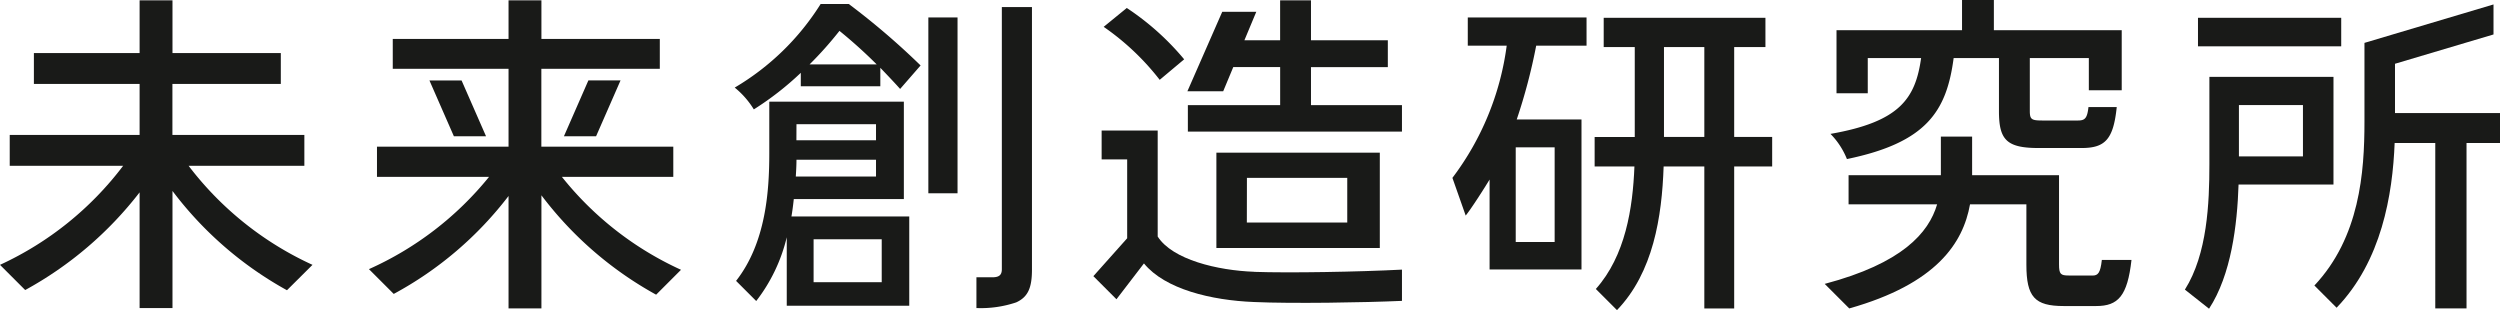
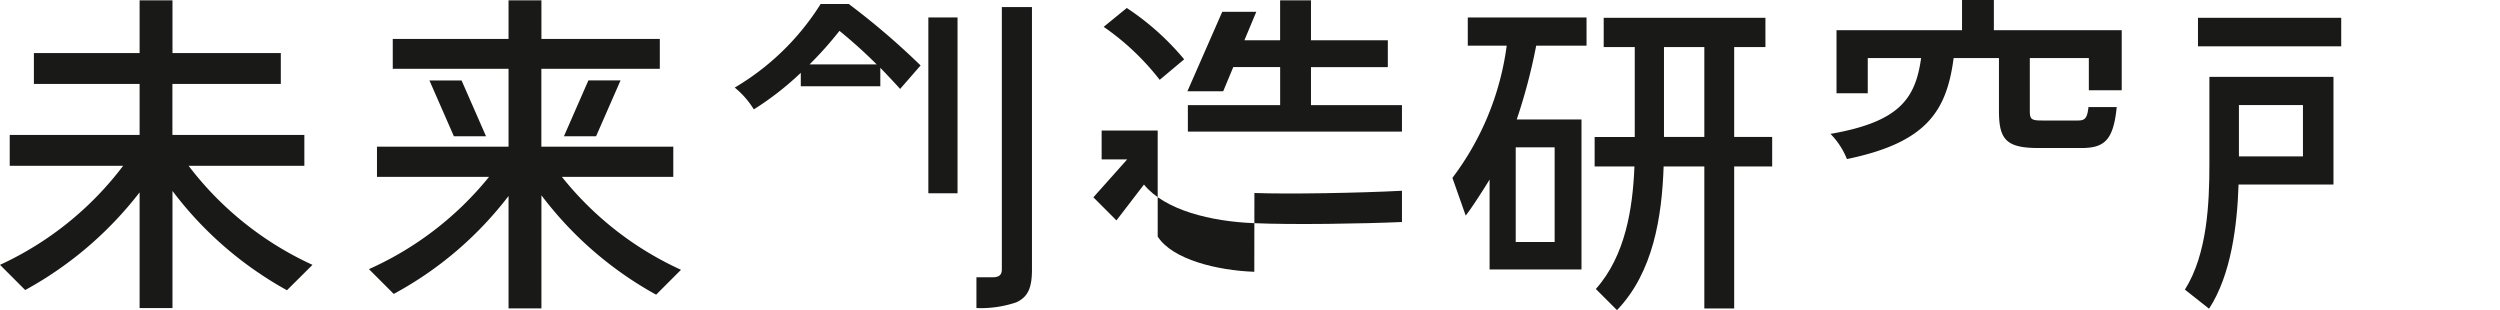
<svg xmlns="http://www.w3.org/2000/svg" width="144" height="17.861" viewBox="0 0 144 17.861">
  <defs>
    <clipPath id="a">
      <rect width="144" height="17.861" fill="#191a18" />
    </clipPath>
  </defs>
  <g transform="translate(0 0)">
    <g transform="translate(0 0)" clip-path="url(#a)">
      <path d="M428.059,14.755h-7.148V19.8c0,2.2-.116,5.161-1.411,7.21l1.391,1.1c1.276-1.952,1.624-4.813,1.7-7.152h5.467ZM426.3,19.336h-3.688V16.379H426.3Z" transform="translate(-293.65 -10.328)" fill="#191a18" />
      <rect width="8.25" height="1.643" transform="translate(126.604 1.025)" fill="#191a18" />
-       <path d="M449,7.11V4.269l5.674-1.688V.852l-7.433,2.214V7.613c0,2.9-.269,6.651-2.884,9.429l1.279,1.279c2.59-2.686,3.228-6.514,3.344-9.49h2.34V18.36h1.8V8.831h1.933V7.11Z" transform="translate(-311.048 -0.596)" fill="#191a18" />
      <path d="M351.453,7.712a4.369,4.369,0,0,1,.947,1.45c4.581-.947,5.741-2.745,6.147-5.818h2.61V6.4c0,1.642.425,2.126,2.281,2.126h2.474c1.353,0,1.836-.484,2.029-2.358h-1.629c-.071.661-.213.773-.613.773h-2.03c-.638,0-.735-.058-.735-.56V3.344h3.4V5.2h1.894V1.74h-7.364V0H359.03V1.74H351.8V5.374h1.8V3.344h3.073c-.328,2.339-1.237,3.673-5.219,4.368" transform="translate(-246.017 0)" fill="#191a18" />
-       <path d="M365.782,34.226H364.41c-.464,0-.56-.077-.56-.638V28.447h-5.006V26.224h-1.8v2.223h-5.316v1.681h5.1c-.483,1.643-2.01,3.4-6.475,4.581l1.414,1.414c5.022-1.417,6.556-3.762,6.956-5.995h3.247v3.479c0,1.856.483,2.378,2.146,2.378h1.875c1.264,0,1.8-.576,2.033-2.656h-1.708c-.083.757-.225.9-.536.9" transform="translate(-245.25 -18.357)" fill="#191a18" />
      <path d="M286.3,17.869V9.227h-3.73a32.58,32.58,0,0,0,1.121-4.252h2.9V3.351H279.75V4.975h2.242a16.116,16.116,0,0,1-3.127,7.616l.765,2.172c.329-.406,1.086-1.593,1.376-2.076v5.182Zm-3.788-7.037h2.242v5.452h-2.242Z" transform="translate(-195.206 -2.346)" fill="#191a18" />
      <path d="M314.207,10.277V5.1h1.8V3.415h-9.316V5.1h1.789v5.18h-2.311v1.7h2.292c-.094,2.4-.519,5.146-2.223,7.055l1.218,1.218c2.087-2.165,2.59-5.374,2.687-8.273h2.344v8.176h1.72V11.978h2.188v-1.7Zm-1.72,0h-2.324V5.1h2.324Z" transform="translate(-214.318 -2.39)" fill="#191a18" />
-       <path d="M242.959,29.317h-9.413v5.489h9.413Zm-7.654,1.45h5.779v2.571H235.3Z" transform="translate(-163.482 -20.522)" fill="#191a18" />
      <path d="M235.1,6.1V3.911h4.426V2.365H235.1V.064h-1.778v2.3h-2.057L231.95.723h-1.961L227.982,5.3h2.062l.58-1.392h2.7V6.1h-5.316V7.626H240.34V6.1Z" transform="translate(-159.587 -0.045)" fill="#191a18" />
      <path d="M215.125,5.683,216.536,4.5a15.179,15.179,0,0,0-3.305-2.957L211.9,2.629a14.531,14.531,0,0,1,3.228,3.054" transform="translate(-148.328 -1.083)" fill="#191a18" />
-       <path d="M219.194,33.2c-2.126-.077-4.714-.7-5.565-2.03V25.064H210.4v1.663h1.471v4.542l-1.947,2.183,1.33,1.33,1.583-2.064c1.218,1.488,3.883,2.126,6.338,2.223,2.2.1,6.34.031,8.524-.066v-1.8c-2.475.129-6.526.2-8.5.129" transform="translate(-146.946 -17.545)" fill="#191a18" />
+       <path d="M219.194,33.2c-2.126-.077-4.714-.7-5.565-2.03V25.064H210.4v1.663h1.471l-1.947,2.183,1.33,1.33,1.583-2.064c1.218,1.488,3.883,2.126,6.338,2.223,2.2.1,6.34.031,8.524-.066v-1.8c-2.475.129-6.526.2-8.5.129" transform="translate(-146.946 -17.545)" fill="#191a18" />
      <path d="M146.015.774a14.581,14.581,0,0,1-4.948,4.813,4.9,4.9,0,0,1,1.1,1.256,17.271,17.271,0,0,0,2.706-2.107v.773h4.581V4.447c.444.464.831.87,1.14,1.218l1.179-1.353A42.414,42.414,0,0,0,147.639.774Zm-.638,3.479A21.048,21.048,0,0,0,147.1,2.32a28.049,28.049,0,0,1,2.146,1.933Z" transform="translate(-98.747 -0.542)" fill="#191a18" />
      <path d="M188.946,1.353v15.1c0,.329-.155.445-.464.464-.185,0-.543,0-1,0v1.773a6.36,6.36,0,0,0,2.291-.326c.676-.309.908-.831.908-1.894V1.353Z" transform="translate(-131.24 -0.947)" fill="#191a18" />
      <rect width="1.681" height="10.128" transform="translate(53.473 1.005)" fill="#191a18" />
-       <path d="M144.514,26.133c.058-.328.1-.677.135-1h6.34V19.523h-7.751V22.5c0,2.159-.191,5.148-1.913,7.345l1.16,1.16a9.662,9.662,0,0,0,1.759-3.673v3.943H151.3V26.133Zm.29-5.315h4.581v.928H144.8Zm0,2.049h4.581v.966h-4.62c.02-.329.039-.657.039-.966m4.91,7.055H145.79V27.448h3.924Z" transform="translate(-98.927 -13.666)" fill="#191a18" />
      <path d="M84.3,15.443H82.449l1.409,3.217H85.71Z" transform="translate(-57.714 -10.81)" fill="#191a18" />
      <path d="M110.124,18.659l1.409-3.217h-1.852l-1.409,3.217Z" transform="translate(-75.79 -10.81)" fill="#191a18" />
      <path d="M81.951,10.231h6.417V8.492h-7.6V4.007h6.823V2.287H80.772V.064H78.878V2.287H72.209v1.72h6.669V8.492H71.3v1.739h6.456a18.711,18.711,0,0,1-6.919,5.316l1.428,1.428a20.683,20.683,0,0,0,6.613-5.641v6.475h1.894V11.294a20.916,20.916,0,0,0,6.607,5.725l1.433-1.434a18.667,18.667,0,0,1-6.862-5.354" transform="translate(-49.586 -0.045)" fill="#191a18" />
      <path d="M10.863,9.594h6.668V7.816h-7.6V4.878h6.244V3.1H9.935V.065H8.041V3.1H1.952V4.878H8.041V7.816H.56V9.594H7.094A18.684,18.684,0,0,1,0,15.3l1.451,1.451a21.108,21.108,0,0,0,6.59-5.626V17.79H9.935V11.044a20.9,20.9,0,0,0,6.594,5.719L18,15.3a18.766,18.766,0,0,1-7.133-5.7" transform="translate(0 -0.045)" fill="#191a18" />
    </g>
  </g>
</svg>